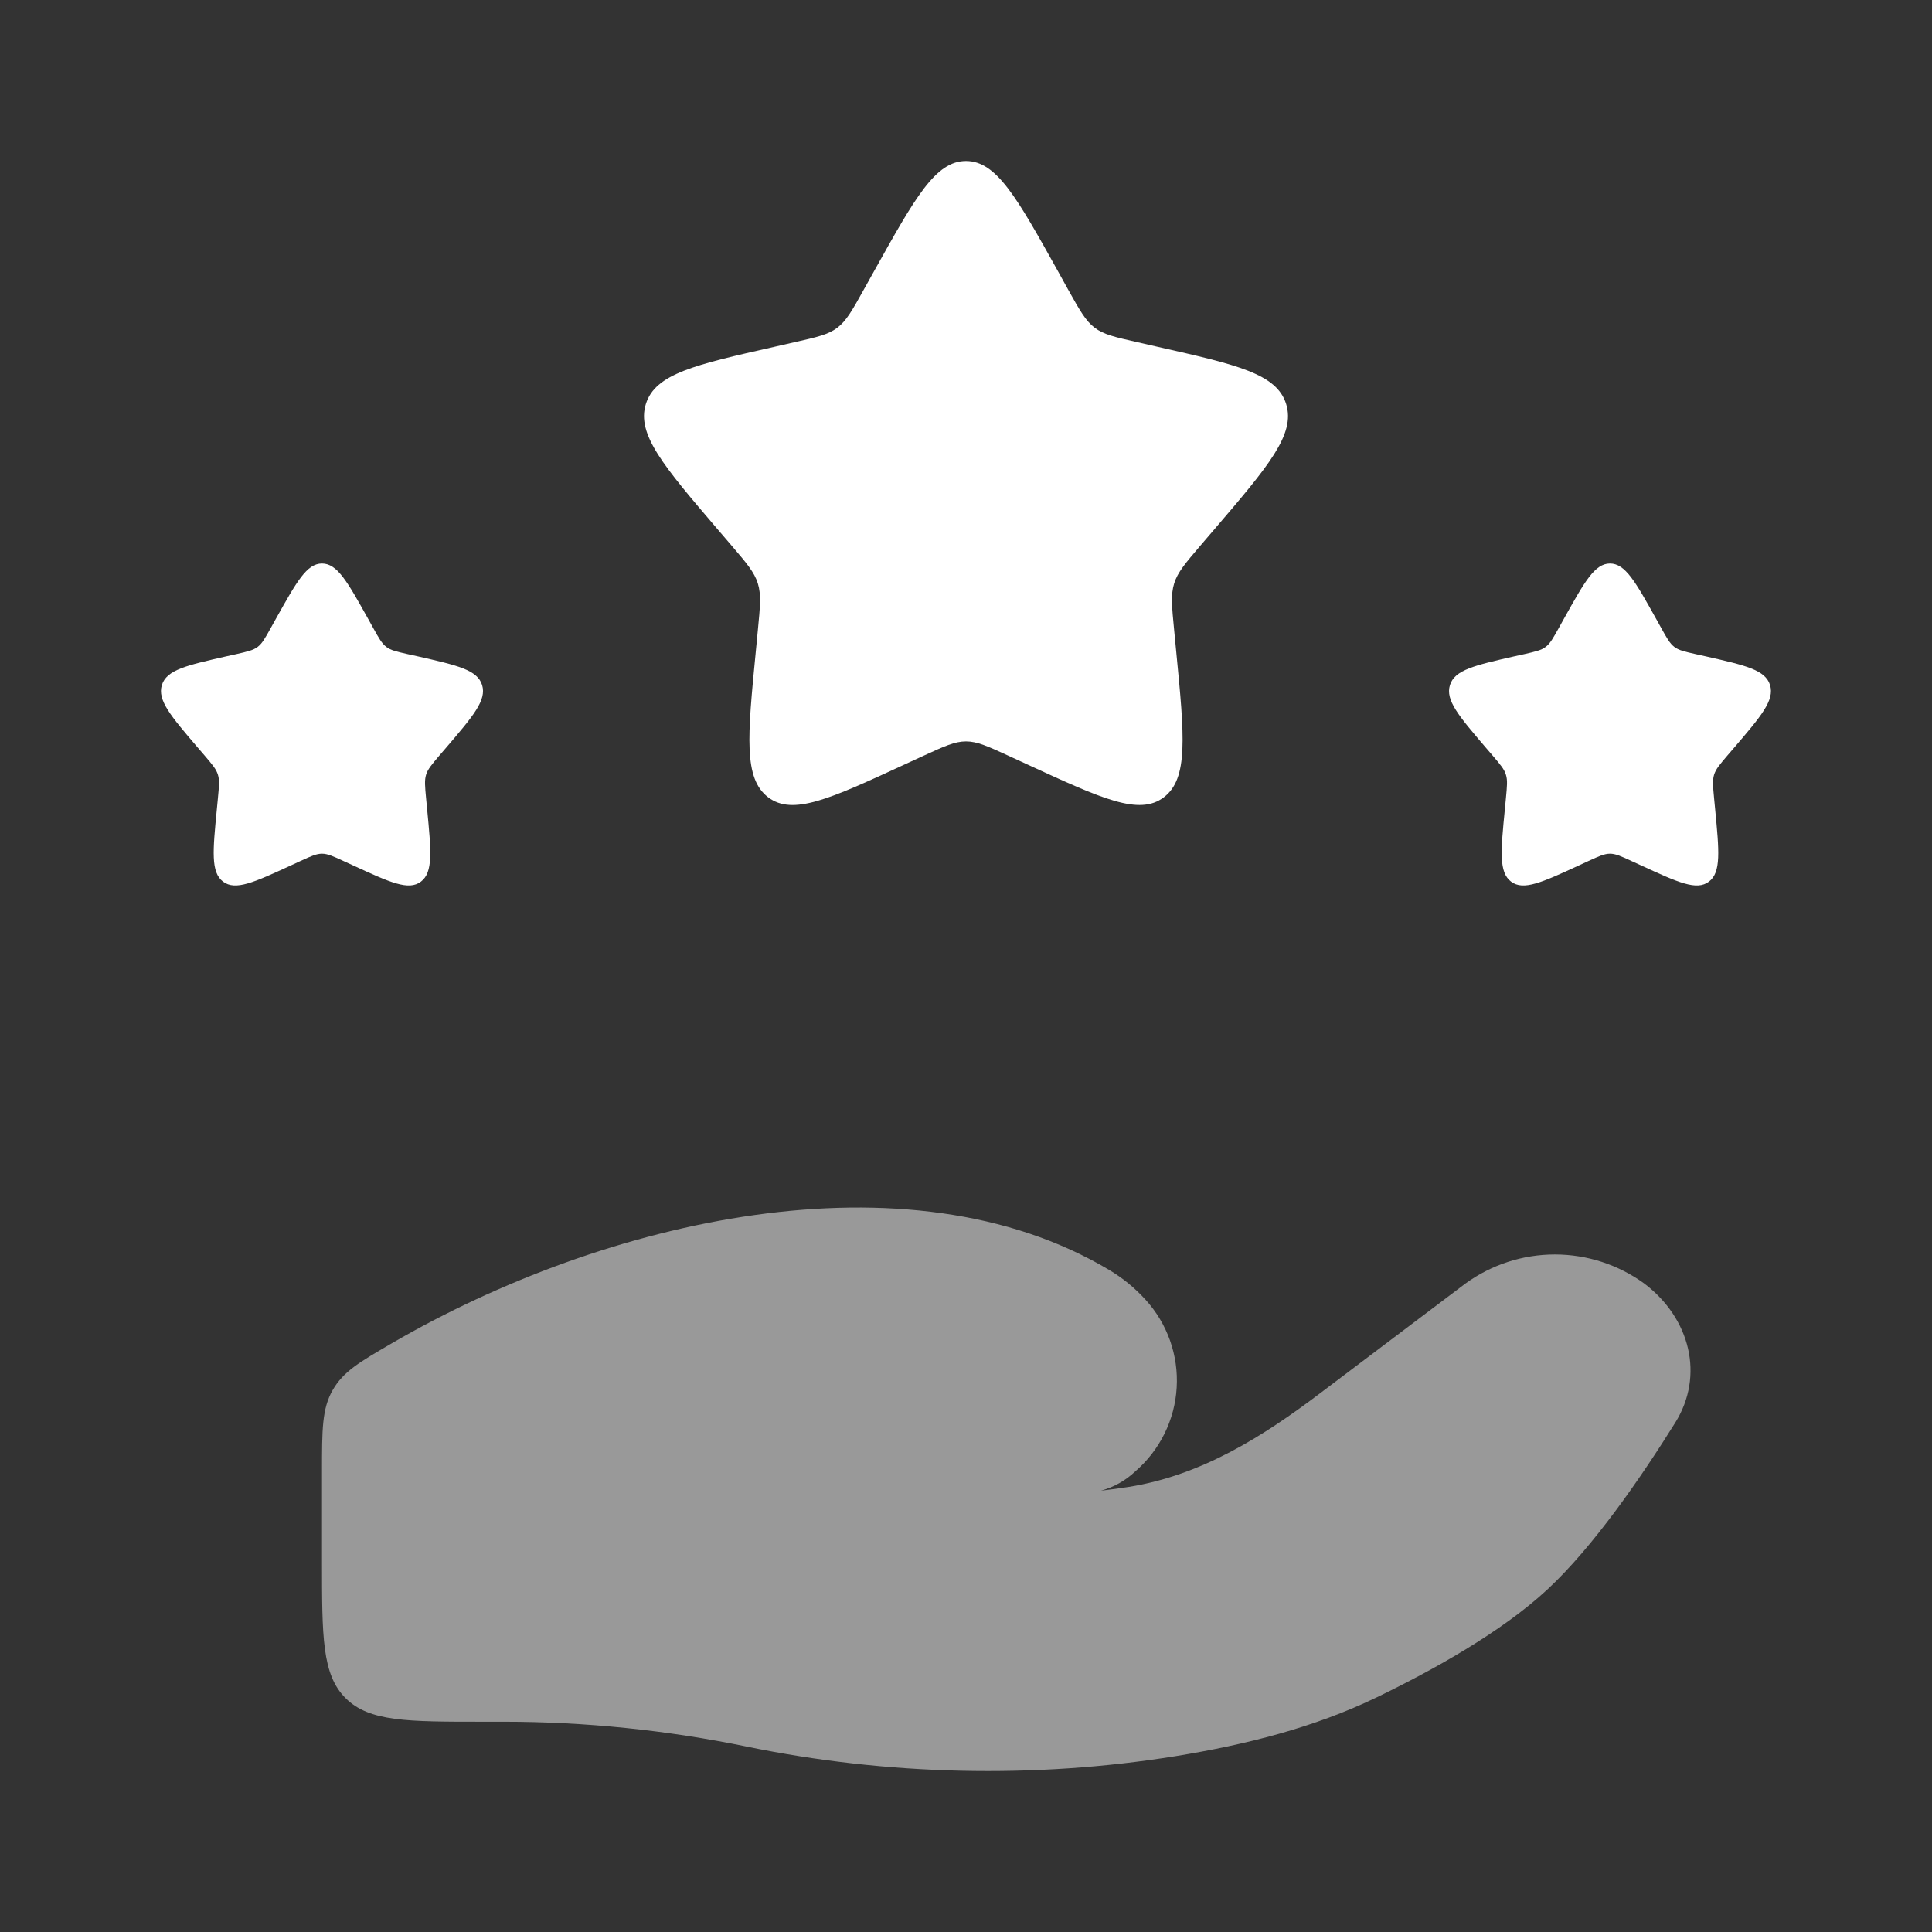
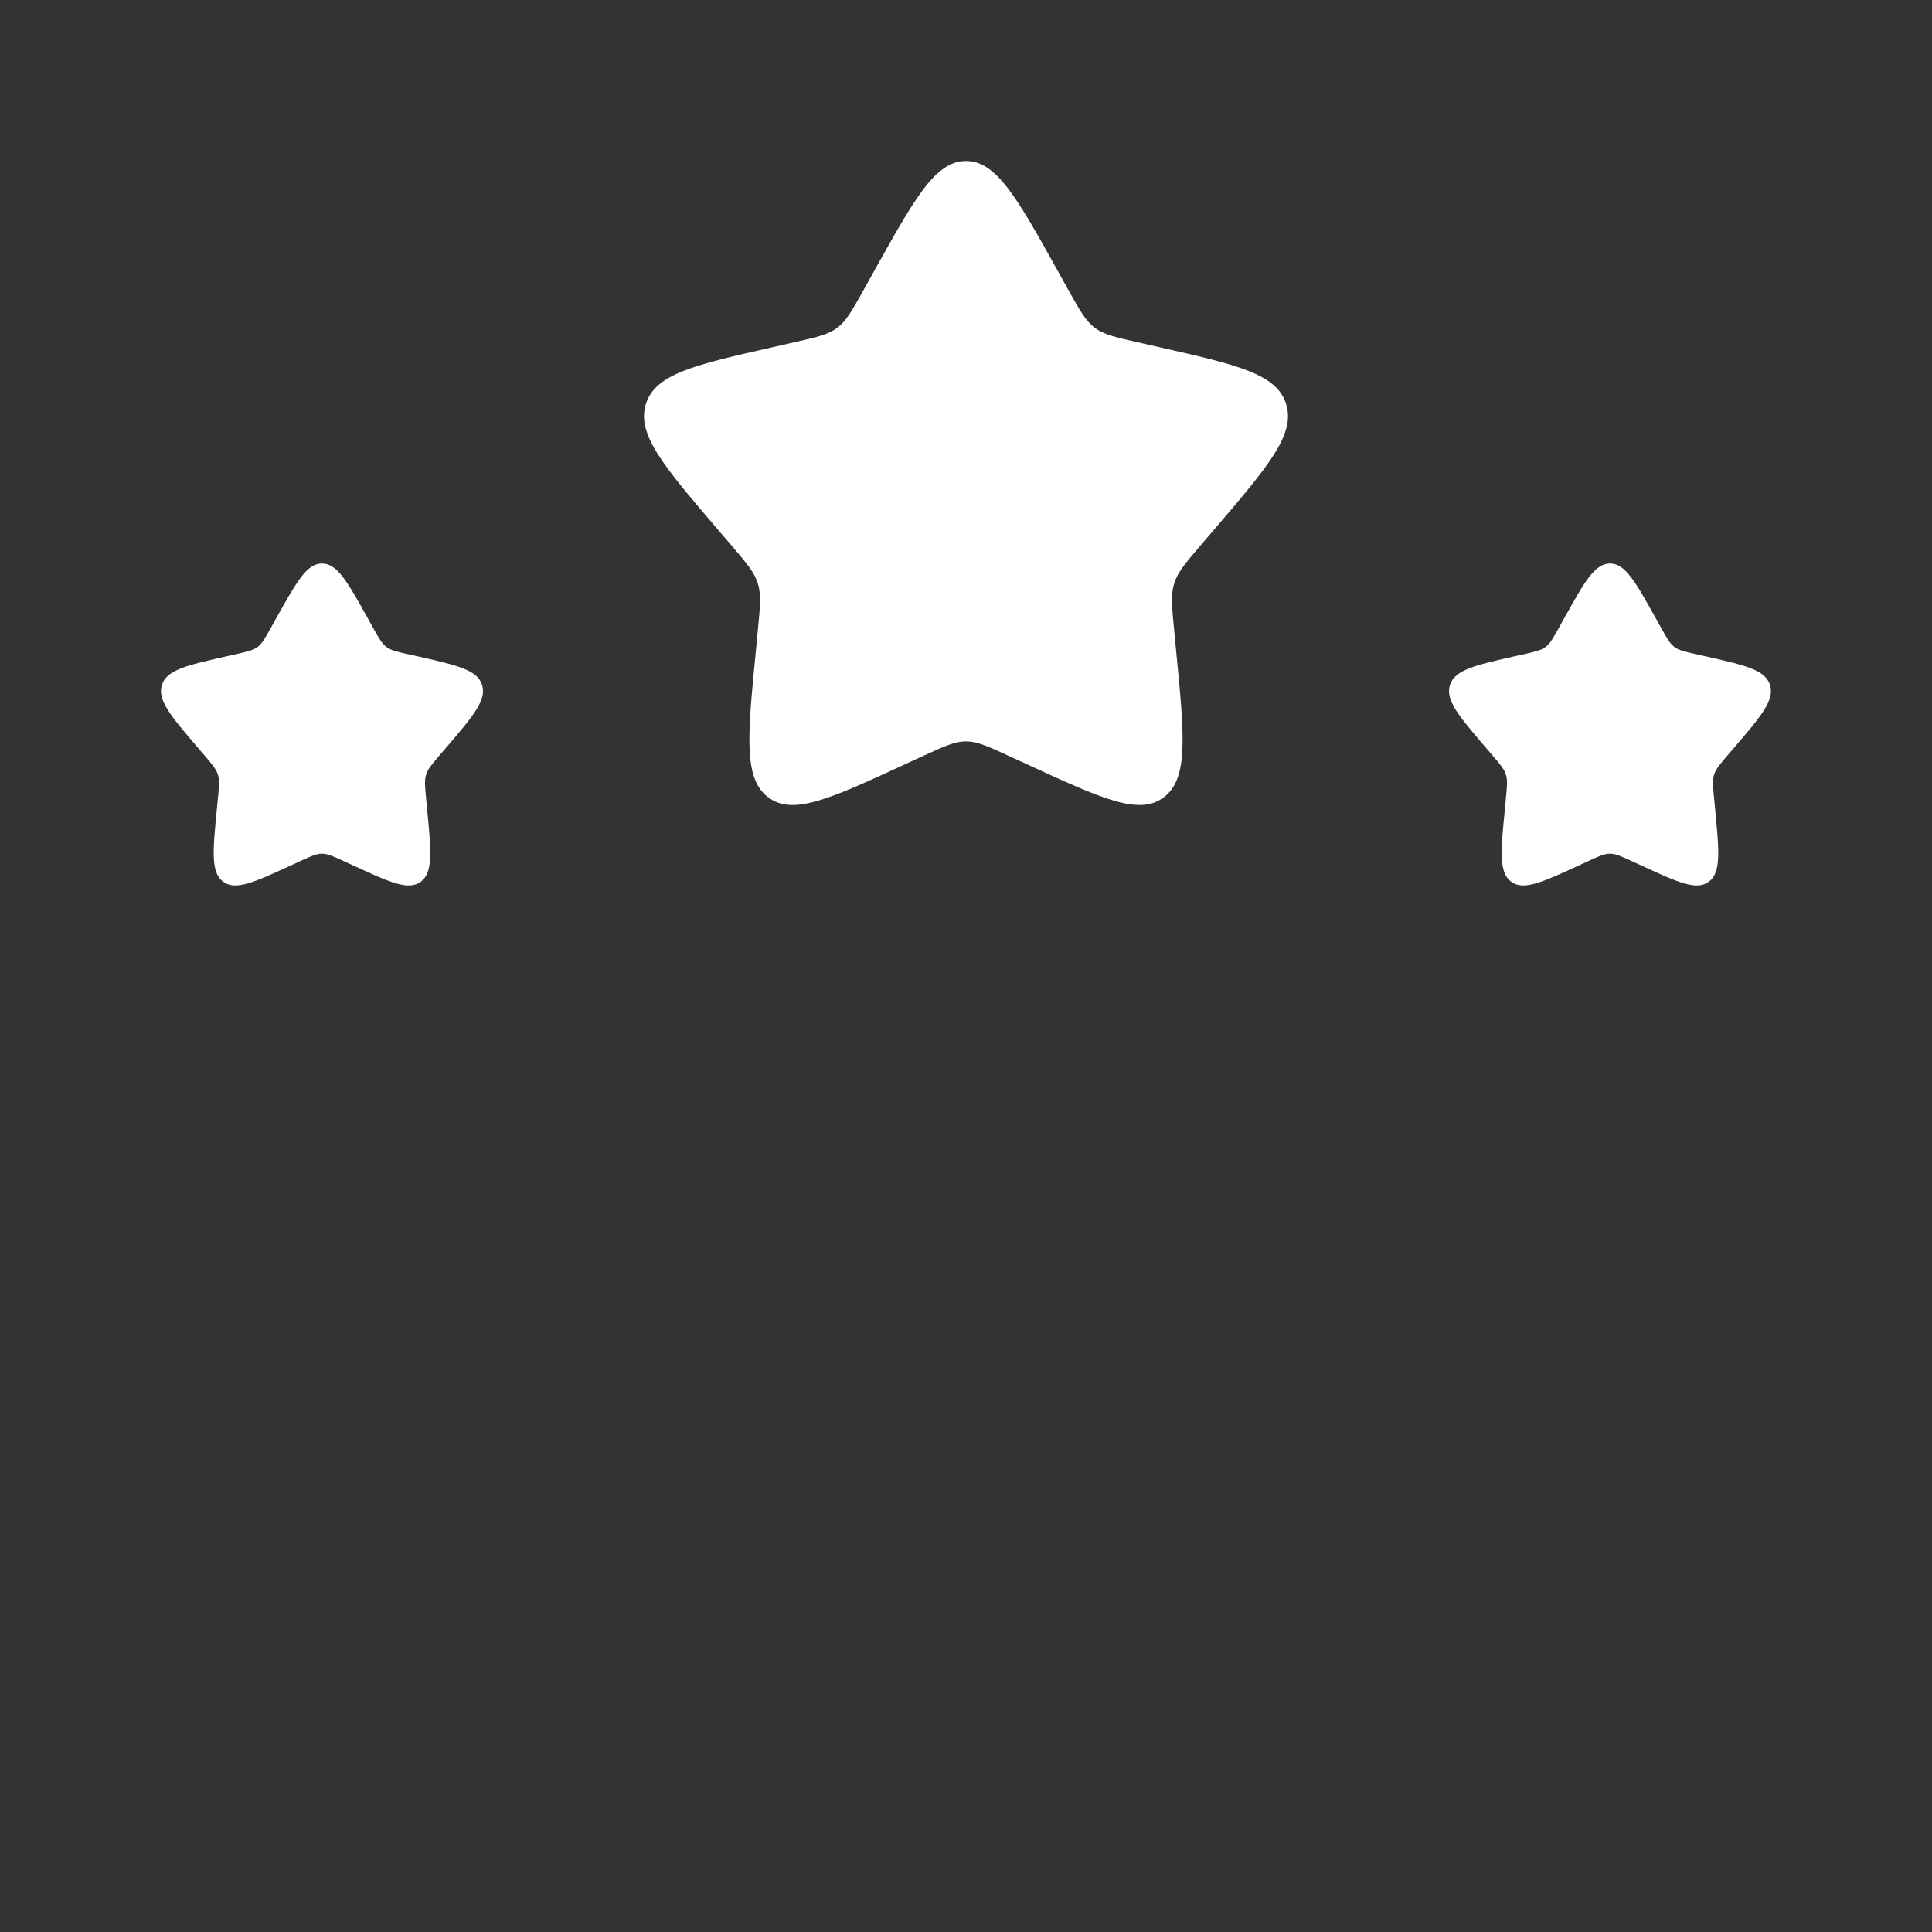
<svg xmlns="http://www.w3.org/2000/svg" width="48" height="48" viewBox="0 0 48 48" fill="none">
  <rect x="0" y="0" width="48" height="48" fill="#333333" stroke="none" />
-   <path opacity="0.5" d="M12.52 42.776H12C10.114 42.776 9.172 42.776 8.586 42.19C8 41.608 8 40.664 8 38.778V36.554C8 35.518 8 35 8.266 34.536C8.532 34.072 8.934 33.84 9.738 33.372C15.03 30.294 22.544 28.562 27.558 31.552C27.895 31.753 28.195 31.999 28.458 32.288C28.727 32.582 28.934 32.927 29.068 33.303C29.201 33.679 29.258 34.077 29.234 34.475C29.211 34.873 29.108 35.262 28.931 35.62C28.754 35.977 28.508 36.295 28.206 36.556C27.965 36.784 27.672 36.949 27.352 37.036C27.592 37.008 27.822 36.977 28.042 36.942C29.864 36.652 31.394 35.676 32.794 34.618L36.41 31.888C37.056 31.42 37.833 31.167 38.63 31.167C39.428 31.167 40.205 31.42 40.85 31.888C41.996 32.754 42.348 34.18 41.622 35.344C40.776 36.7 39.584 38.434 38.44 39.494C37.296 40.554 35.588 41.502 34.196 42.174C32.652 42.92 30.948 43.348 29.214 43.63C25.698 44.198 22.034 44.11 18.554 43.394C16.569 42.985 14.547 42.777 12.52 42.776Z" fill="white" />
  <path d="M21.722 6.726C22.736 4.908 23.242 4 24 4C24.758 4 25.264 4.908 26.278 6.726L26.538 7.196C26.828 7.714 26.972 7.972 27.196 8.142C27.42 8.312 27.7 8.376 28.26 8.502L28.768 8.618C30.736 9.062 31.72 9.286 31.954 10.038C32.188 10.79 31.518 11.576 30.176 13.144L29.828 13.55C29.448 13.996 29.258 14.218 29.172 14.494C29.086 14.77 29.114 15.068 29.172 15.662L29.224 16.202C29.428 18.296 29.528 19.342 28.916 19.808C28.304 20.274 27.382 19.848 25.54 19L25.062 18.78C24.54 18.54 24.278 18.42 24 18.42C23.722 18.42 23.46 18.54 22.938 18.78L22.46 19C20.62 19.85 19.696 20.274 19.084 19.808C18.472 19.342 18.572 18.296 18.776 16.204L18.828 15.662C18.886 15.068 18.914 14.77 18.828 14.494C18.742 14.218 18.552 13.994 18.172 13.55L17.824 13.144C16.484 11.576 15.812 10.79 16.046 10.038C16.28 9.286 17.264 9.062 19.232 8.618L19.74 8.502C20.3 8.376 20.58 8.312 20.804 8.142C21.028 7.972 21.172 7.714 21.46 7.196L21.722 6.726ZM38.86 15.364C39.368 14.454 39.62 14 40 14C40.38 14 40.632 14.454 41.14 15.364L41.27 15.598C41.414 15.858 41.486 15.986 41.598 16.072C41.71 16.158 41.85 16.188 42.13 16.252L42.384 16.308C43.368 16.532 43.86 16.642 43.976 17.02C44.092 17.398 43.758 17.788 43.088 18.572L42.914 18.774C42.724 18.998 42.628 19.11 42.586 19.248C42.544 19.386 42.558 19.534 42.586 19.832L42.612 20.102C42.712 21.148 42.764 21.672 42.458 21.904C42.152 22.136 41.692 21.924 40.77 21.5L40.53 21.39C40.27 21.27 40.138 21.21 40 21.21C39.86 21.21 39.73 21.27 39.468 21.39L39.23 21.5C38.31 21.924 37.85 22.136 37.542 21.904C37.236 21.672 37.286 21.148 37.388 20.102L37.414 19.832C37.442 19.532 37.458 19.384 37.414 19.248C37.372 19.108 37.276 18.998 37.086 18.774L36.912 18.572C36.242 17.788 35.906 17.396 36.024 17.02C36.142 16.644 36.632 16.532 37.616 16.308L37.87 16.252C38.15 16.188 38.29 16.156 38.402 16.072C38.514 15.986 38.586 15.856 38.73 15.598L38.86 15.364ZM6.86 15.364C7.37 14.454 7.62 14 8 14C8.38 14 8.632 14.454 9.14 15.364L9.27 15.598C9.414 15.858 9.486 15.986 9.598 16.072C9.71 16.158 9.85 16.188 10.13 16.252L10.384 16.308C11.368 16.532 11.86 16.642 11.978 17.02C12.094 17.396 11.758 17.788 11.088 18.572L10.914 18.774C10.724 18.998 10.628 19.11 10.586 19.248C10.544 19.386 10.558 19.534 10.586 19.832L10.612 20.102C10.712 21.148 10.764 21.672 10.458 21.904C10.152 22.136 9.69 21.924 8.77 21.5L8.53 21.39C8.27 21.27 8.138 21.21 8 21.21C7.86 21.21 7.73 21.27 7.468 21.39L7.23 21.5C6.31 21.924 5.85 22.136 5.542 21.904C5.236 21.672 5.286 21.148 5.388 20.102L5.414 19.832C5.442 19.532 5.458 19.384 5.414 19.248C5.372 19.108 5.276 18.998 5.086 18.774L4.912 18.572C4.242 17.788 3.906 17.396 4.022 17.02C4.14 16.642 4.632 16.532 5.616 16.308L5.87 16.252C6.15 16.188 6.29 16.156 6.402 16.072C6.514 15.986 6.586 15.856 6.73 15.598L6.86 15.364Z" fill="white" />
</svg>